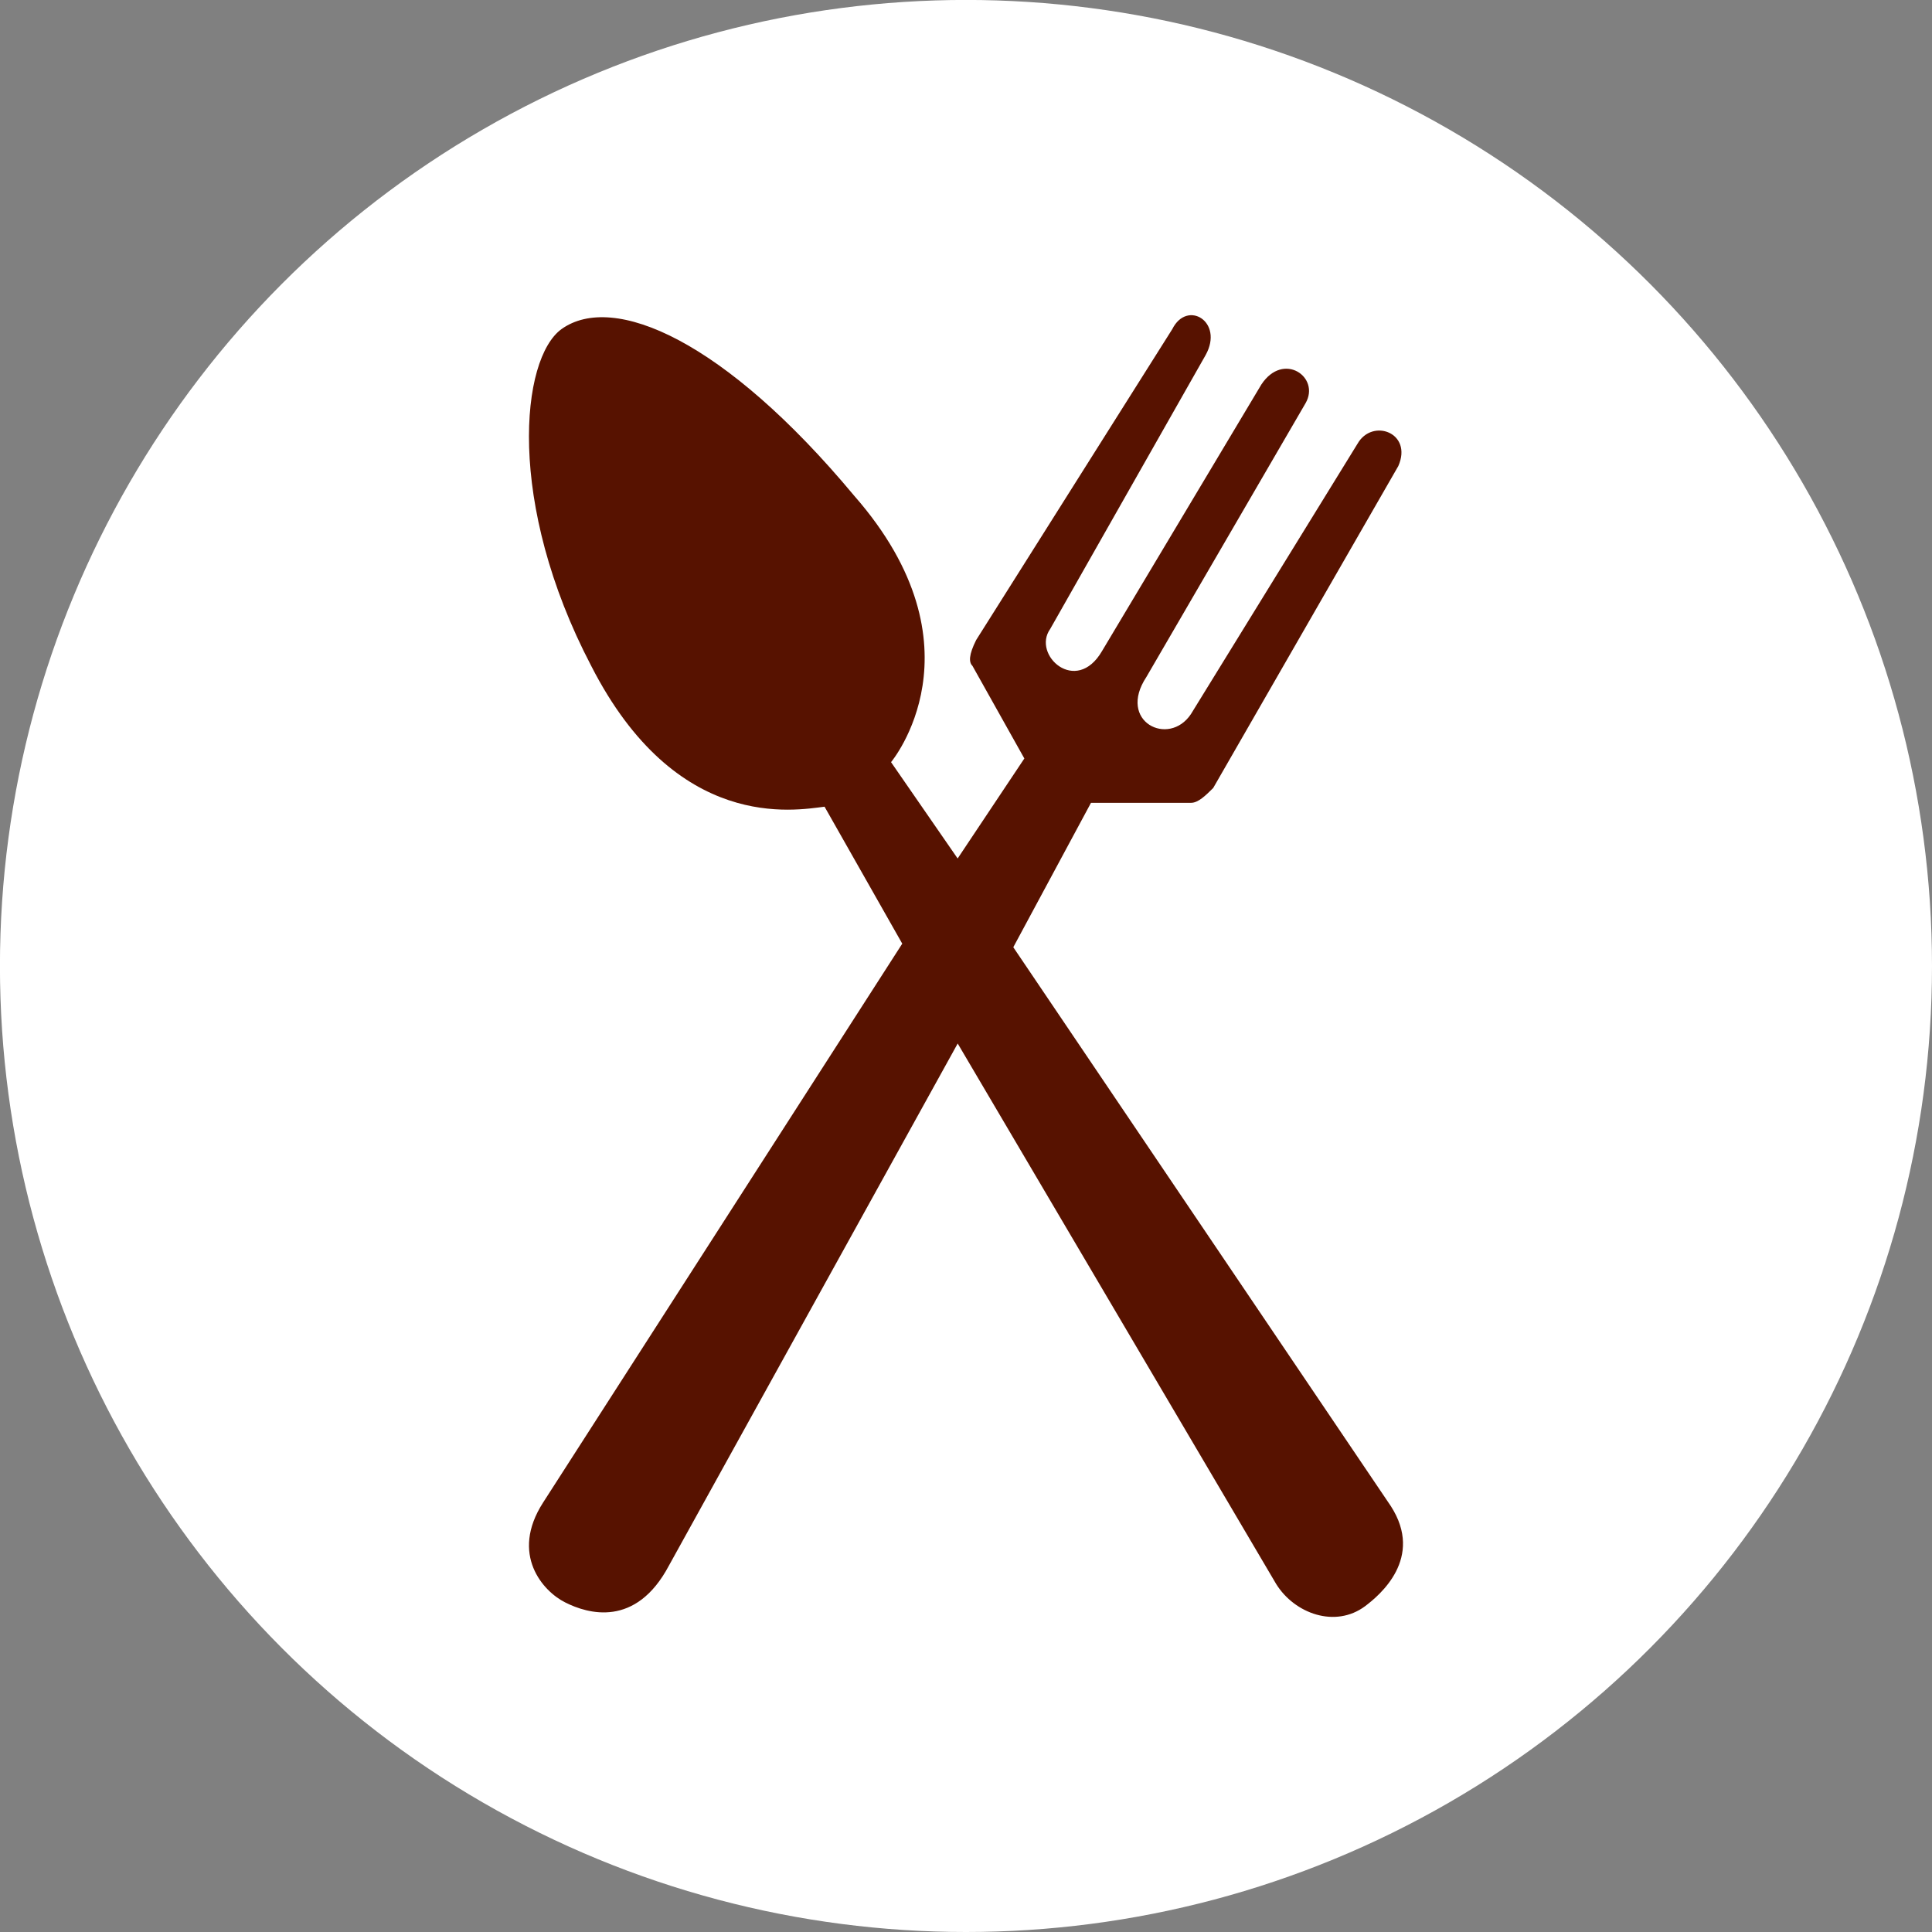
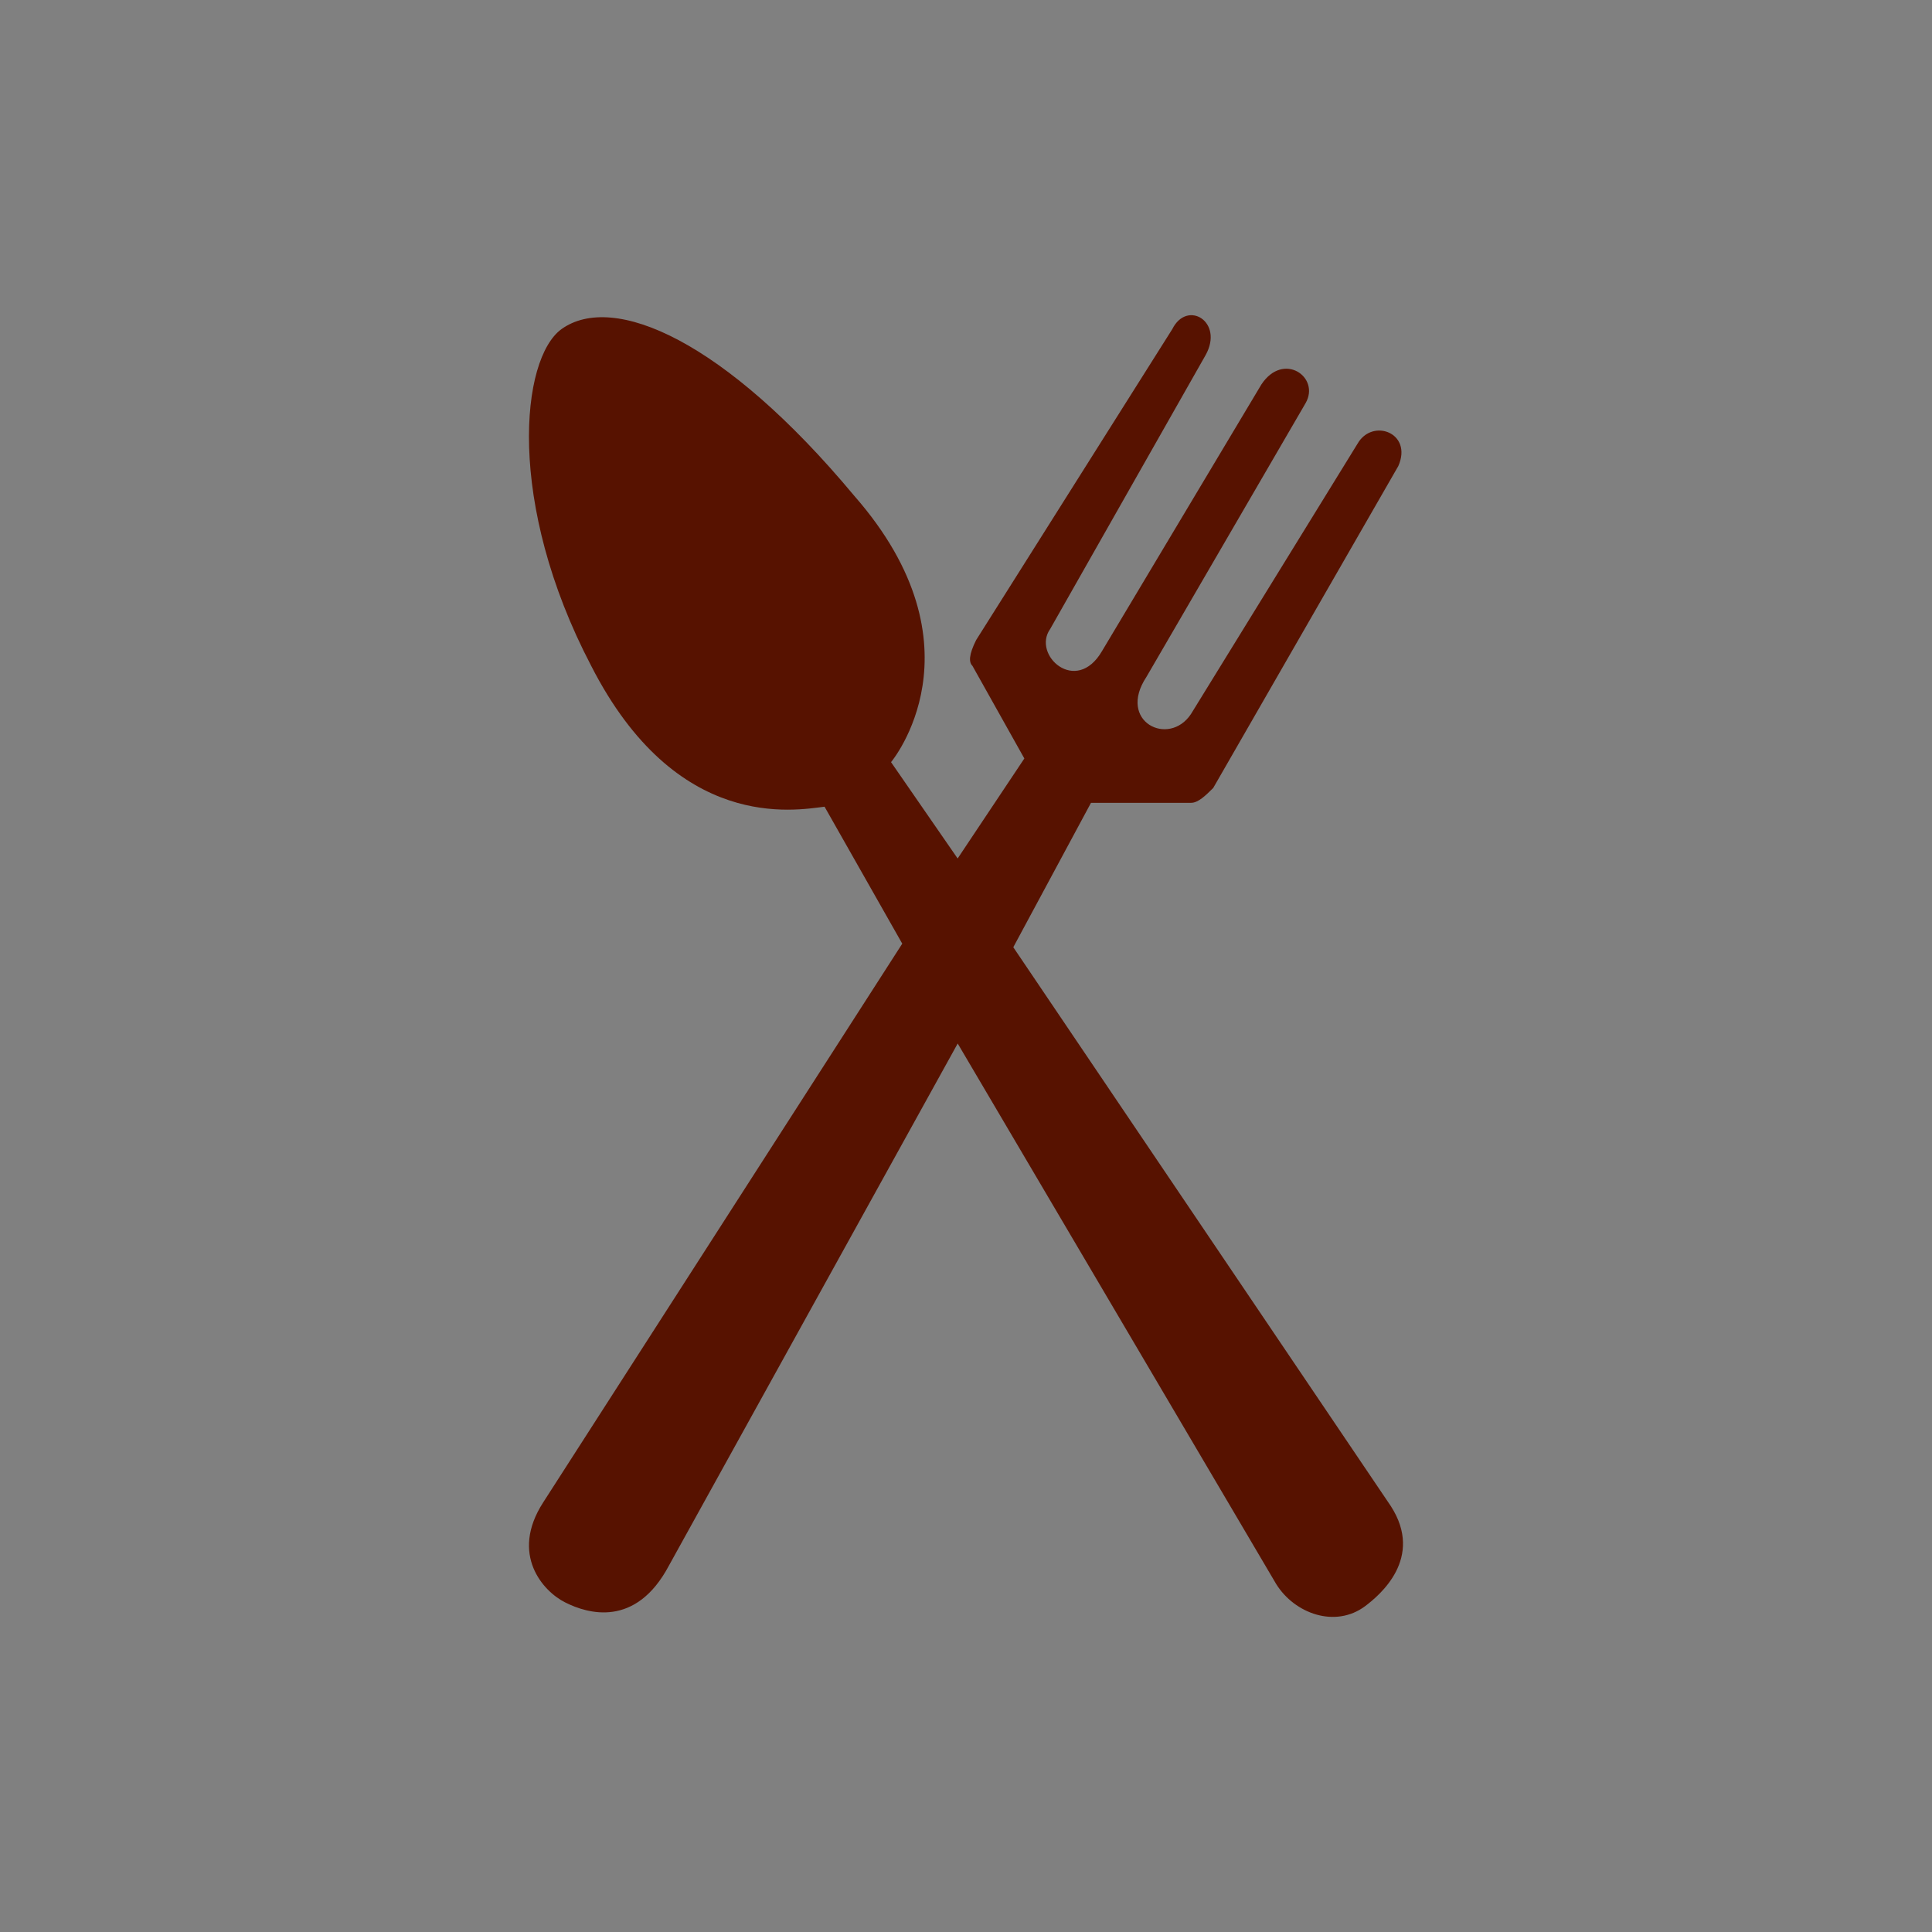
<svg xmlns="http://www.w3.org/2000/svg" version="1.1" id="Layer_1" x="0px" y="0px" width="36.379px" height="36.379px" viewBox="0 0 36.379 36.379" enable-background="new 0 0 36.379 36.379" xml:space="preserve">
  <rect x="0" y="0" width="36.379" height="36.379" fill="#808080" stroke="none" />
  <g id="Layer_1_1_">
-     <circle fill="#FFFFFF" cx="18.189" cy="18.189" r="18.19" />
-   </g>
+     </g>
  <path fill="#571200" d="M26.19,28.361l-7.11-10.525l1.463-2.719h1.883c0.138,0,0.277-0.14,0.418-0.279l3.486-6.063  c0.276-0.628-0.49-0.907-0.768-0.42l-3.137,5.091c-0.418,0.628-1.395,0.14-0.838-0.7l2.998-5.157  c0.278-0.488-0.419-0.977-0.834-0.349l-3,5.019c-0.488,0.84-1.324,0.071-0.976-0.416l2.927-5.158  c0.348-0.628-0.348-1.048-0.628-0.488l-3.693,5.854c-0.14,0.279-0.14,0.42-0.07,0.487l0.977,1.744l-1.256,1.883l-1.254-1.814  c0,0,1.813-2.16-0.697-5.02c-2.44-2.927-4.531-3.831-5.507-3.135c-0.769,0.556-1.046,3.275,0.558,6.342  c1.604,3.14,3.833,2.72,4.394,2.652l1.463,2.579l-6.763,10.524c-0.628,0.977,0,1.674,0.418,1.881  c0.418,0.211,1.326,0.486,1.952-0.695l5.437-9.83l5.997,10.178c0.348,0.559,1.113,0.834,1.673,0.418  C25.98,30.037,26.818,29.338,26.19,28.361" />
</svg>